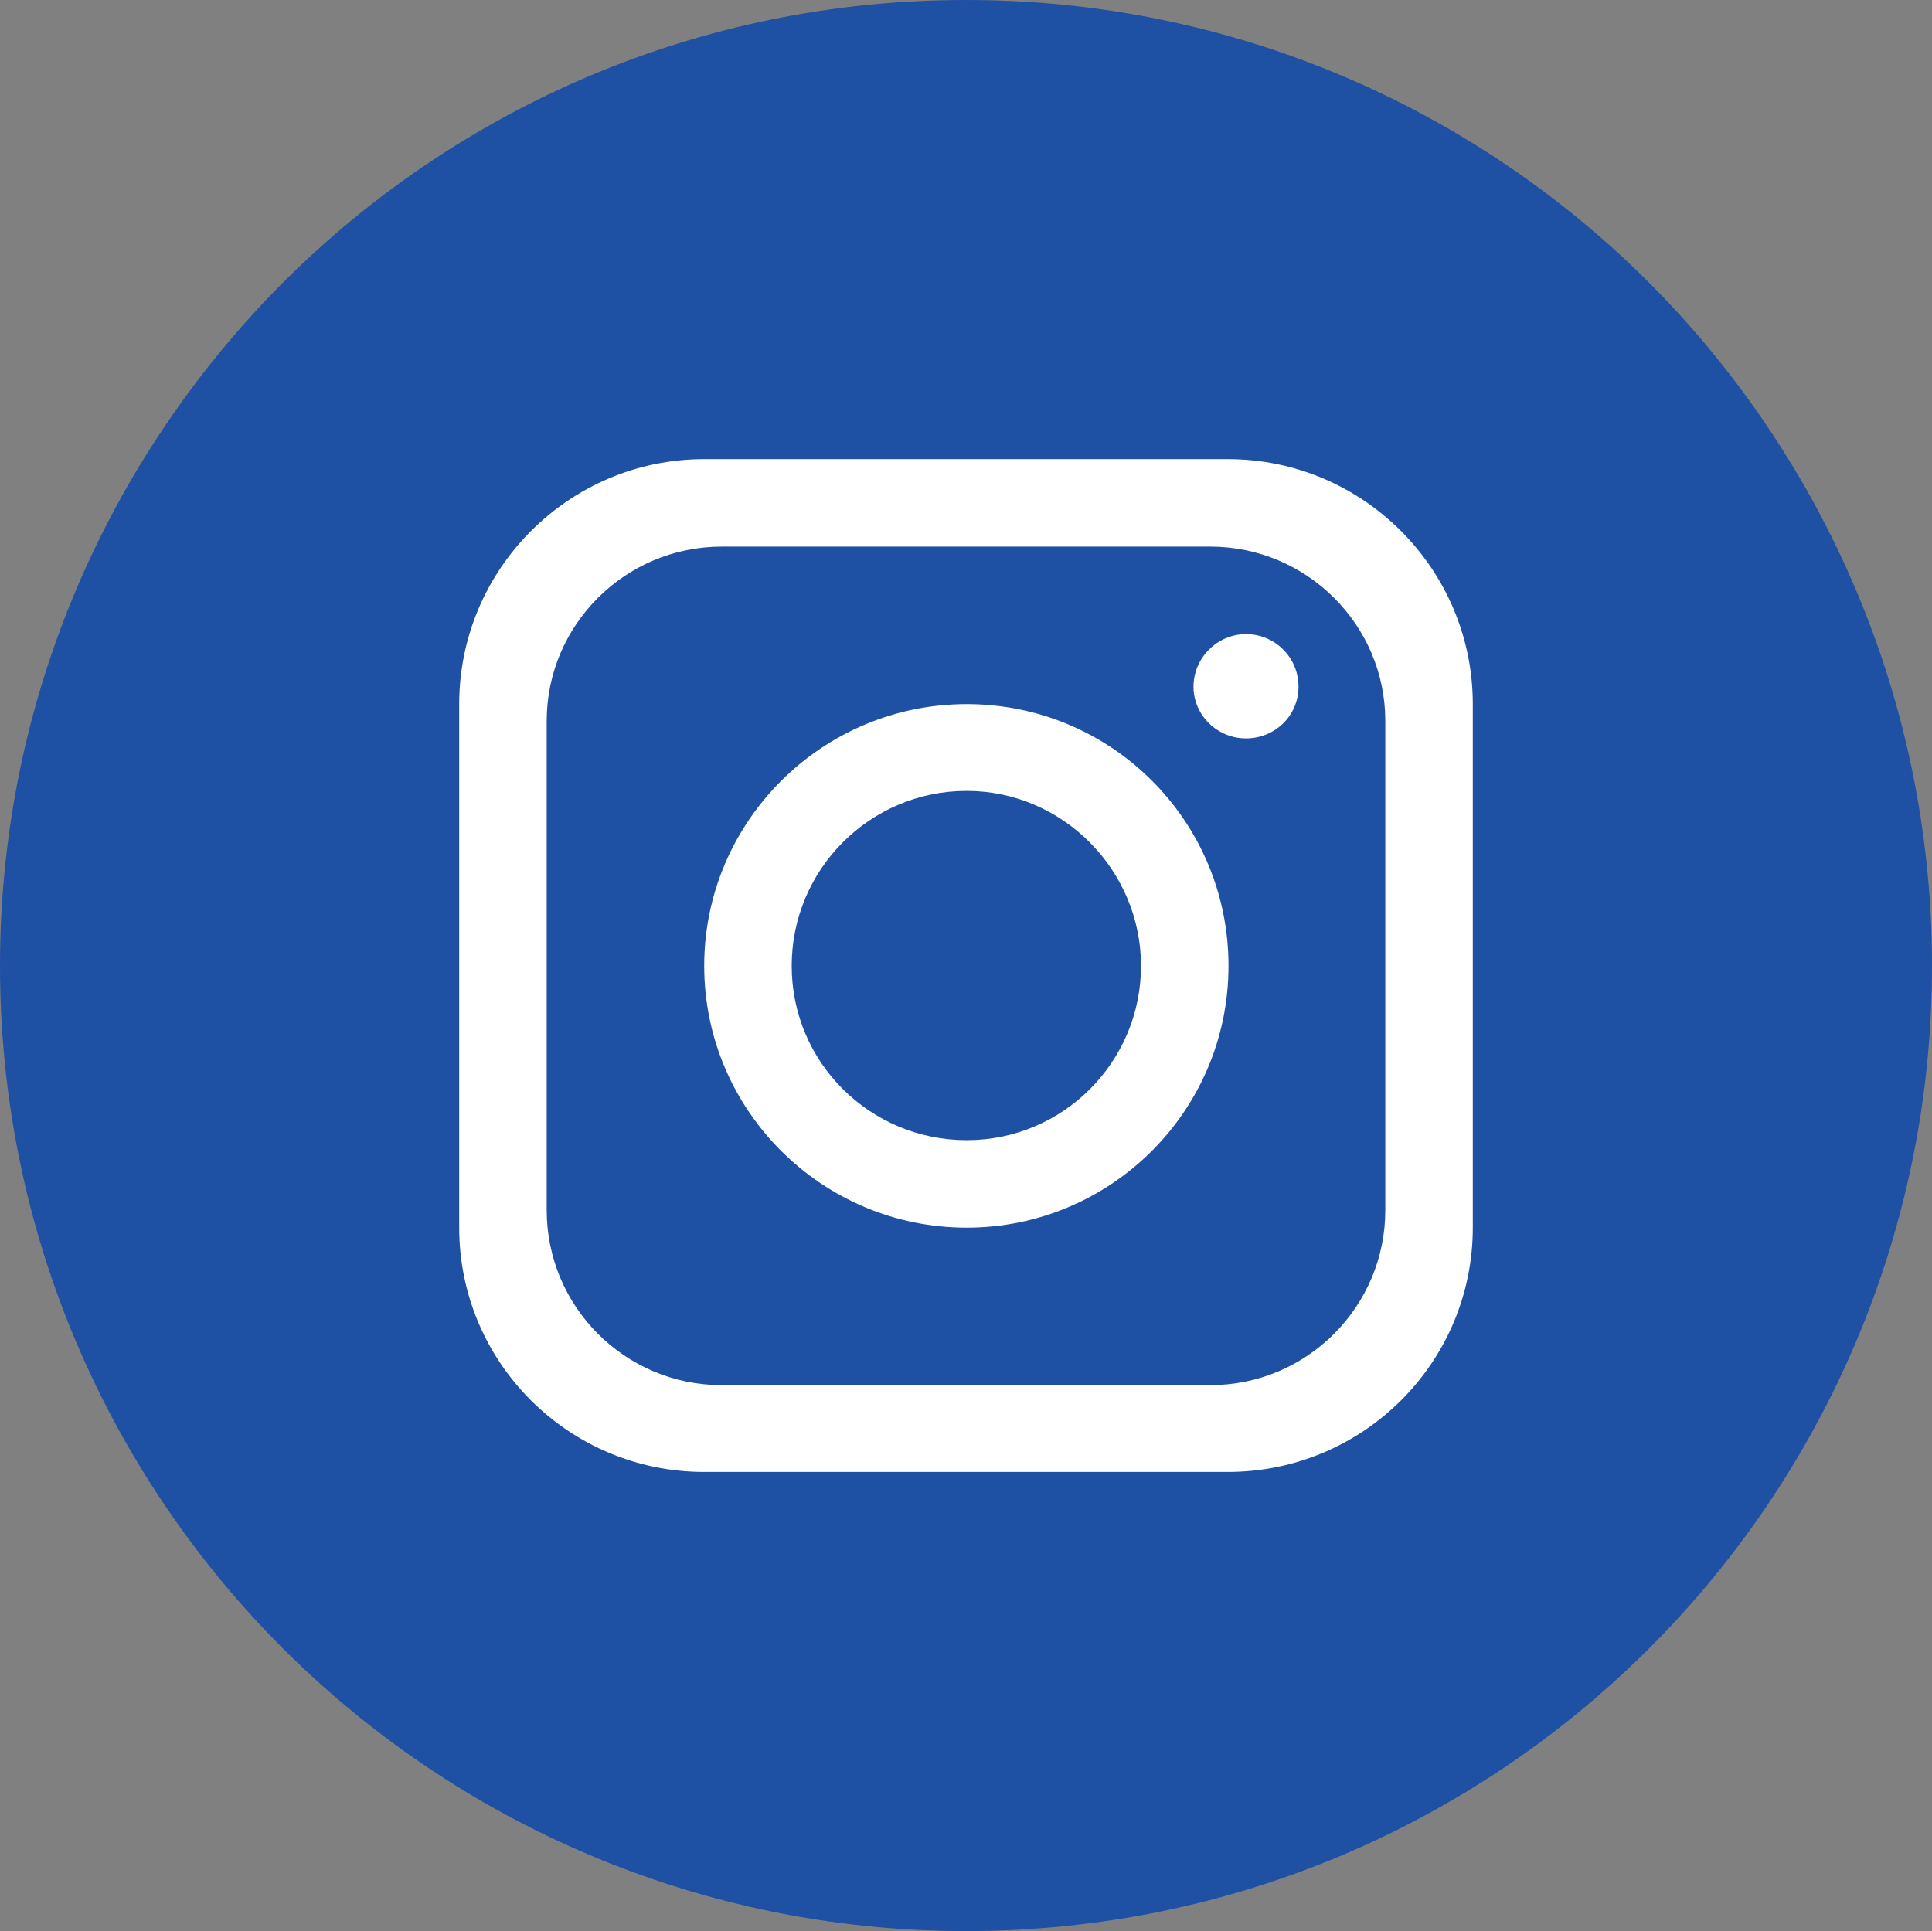
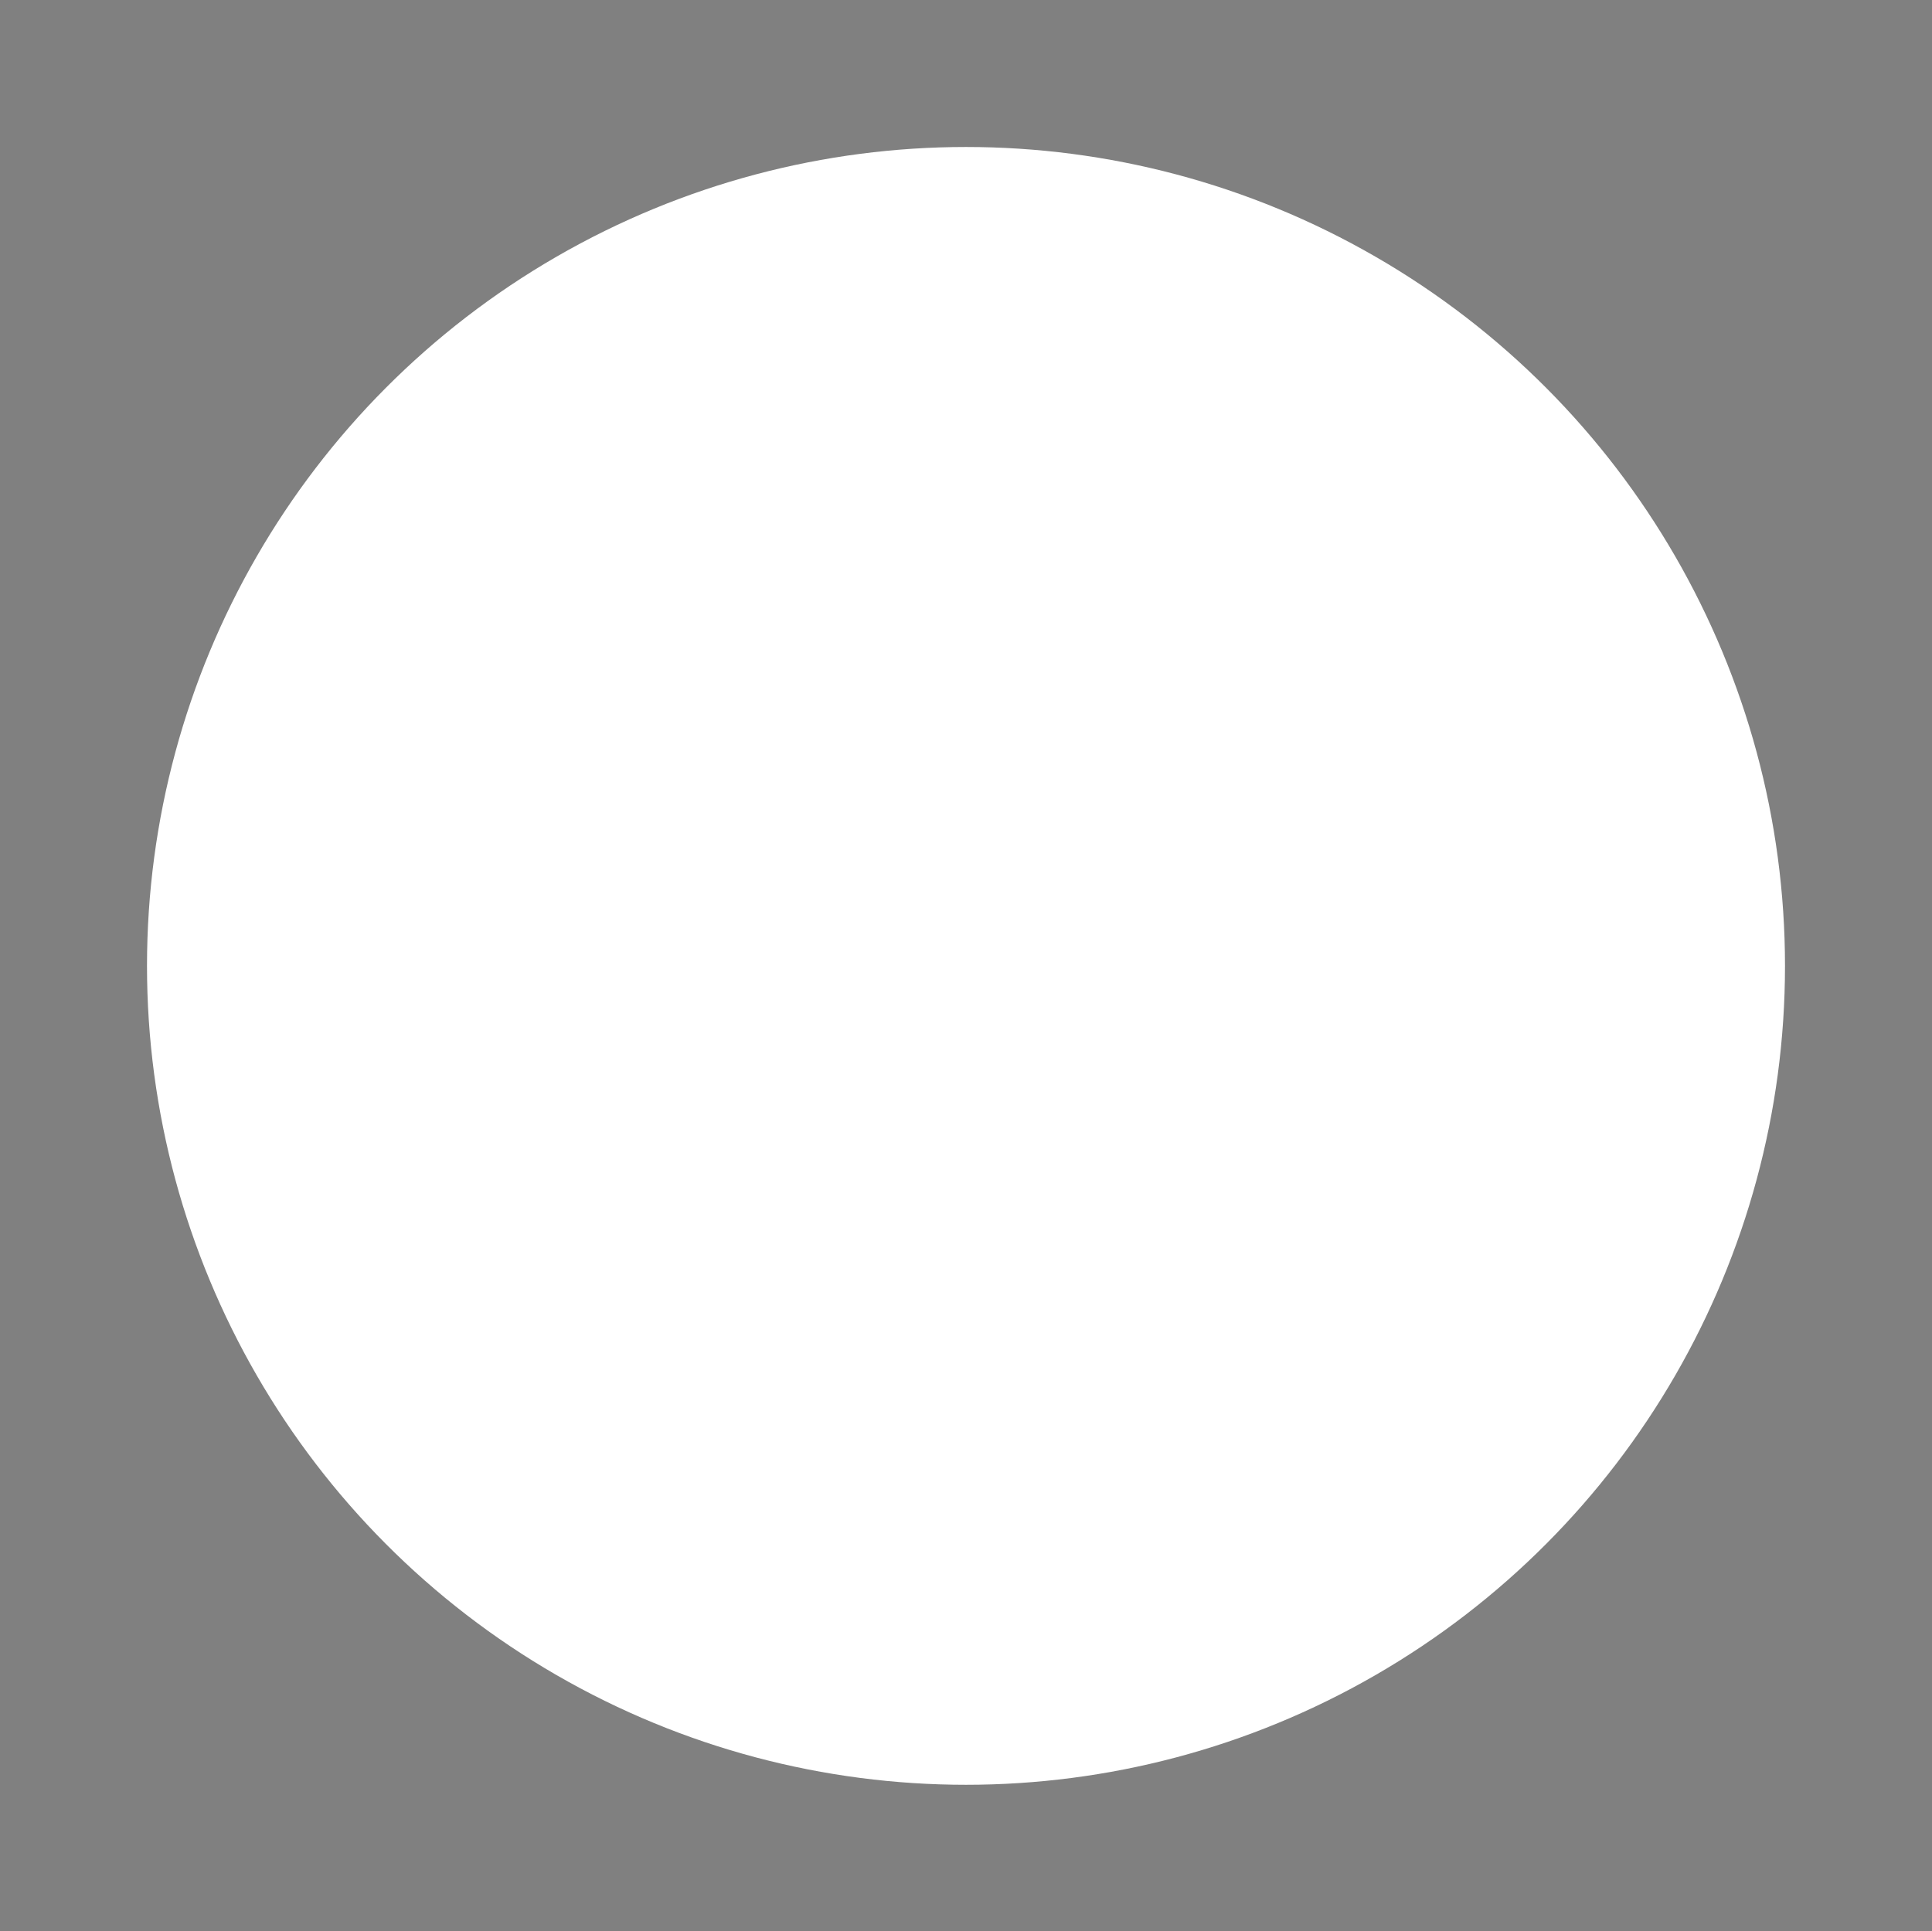
<svg xmlns="http://www.w3.org/2000/svg" id="uuid-88332c0f-875c-48dc-a9cf-970f70a98faa" data-name="uuid-6db07103-57b7-43bd-b307-de4010b5a0da" viewBox="0 0 27.6 27.59">
  <rect x="0" y="0" width="27.6" height="27.59" fill="#808080" stroke="none" />
  <defs>
    <style>
      .uuid-ecf9f993-5fe0-4a2e-9362-f122a0f2fb0d {
        fill: #fff;
      }

      .uuid-065b84e2-7011-444c-bf3d-04a0628a7cd1 {
        fill: #1e50a4;
      }
    </style>
  </defs>
  <circle class="uuid-ecf9f993-5fe0-4a2e-9362-f122a0f2fb0d" cx="13.8" cy="13.8" r="11.7" />
-   <path class="uuid-065b84e2-7011-444c-bf3d-04a0628a7cd1" d="M13.81,11.3c-1.38,0-2.5,1.12-2.5,2.5s1.12,2.49,2.5,2.49,2.49-1.12,2.49-2.49-1.12-2.5-2.49-2.5ZM13.81,11.3c-1.38,0-2.5,1.12-2.5,2.5s1.12,2.49,2.5,2.49,2.49-1.12,2.49-2.49-1.12-2.5-2.49-2.5ZM17.29,7.81h-6.98c-1.38,0-2.5,1.12-2.5,2.49v6.99c0,1.38,1.12,2.5,2.5,2.5h6.98c1.38,0,2.5-1.12,2.5-2.5v-6.99c0-1.37-1.12-2.49-2.5-2.49ZM13.81,17.54c-2.07,0-3.75-1.68-3.75-3.74s1.68-3.74,3.75-3.74,3.74,1.67,3.74,3.74-1.68,3.74-3.74,3.74ZM17.8,10.55c-.41,0-.75-.33-.75-.74s.34-.75.75-.75.75.33.75.75-.34.74-.75.74ZM13.81,11.3c-1.38,0-2.5,1.12-2.5,2.5s1.12,2.49,2.5,2.49,2.49-1.12,2.49-2.49-1.12-2.5-2.49-2.5ZM13.81,11.3c-1.38,0-2.5,1.12-2.5,2.5s1.12,2.49,2.5,2.49,2.49-1.12,2.49-2.49-1.12-2.5-2.49-2.5ZM13.81,11.3c-1.38,0-2.5,1.12-2.5,2.5s1.12,2.49,2.5,2.49,2.49-1.12,2.49-2.49-1.12-2.5-2.49-2.5ZM17.29,7.81h-6.98c-1.38,0-2.5,1.12-2.5,2.49v6.99c0,1.38,1.12,2.5,2.5,2.5h6.98c1.38,0,2.5-1.12,2.5-2.5v-6.99c0-1.37-1.12-2.49-2.5-2.49ZM13.81,17.54c-2.07,0-3.75-1.68-3.75-3.74s1.68-3.74,3.75-3.74,3.74,1.67,3.74,3.74-1.68,3.74-3.74,3.74ZM17.8,10.55c-.41,0-.75-.33-.75-.74s.34-.75.75-.75.75.33.75.75-.34.74-.75.74ZM13.81,11.3c-1.38,0-2.5,1.12-2.5,2.5s1.12,2.49,2.5,2.49,2.49-1.12,2.49-2.49-1.12-2.5-2.49-2.5ZM13.81,11.3c-1.38,0-2.5,1.12-2.5,2.5s1.12,2.49,2.5,2.49,2.49-1.12,2.49-2.49-1.12-2.5-2.49-2.5ZM13.81,11.3c-1.38,0-2.5,1.12-2.5,2.5s1.12,2.49,2.5,2.49,2.49-1.12,2.49-2.49-1.12-2.5-2.49-2.5ZM17.29,7.81h-6.98c-1.38,0-2.5,1.12-2.5,2.49v6.99c0,1.38,1.12,2.5,2.5,2.5h6.98c1.38,0,2.5-1.12,2.5-2.5v-6.99c0-1.37-1.12-2.49-2.5-2.49ZM13.81,17.54c-2.07,0-3.75-1.68-3.75-3.74s1.68-3.74,3.75-3.74,3.74,1.67,3.74,3.74-1.68,3.74-3.74,3.74ZM17.8,10.55c-.41,0-.75-.33-.75-.74s.34-.75.75-.75.75.33.75.75-.34.74-.75.74ZM13.81,11.3c-1.38,0-2.5,1.12-2.5,2.5s1.12,2.49,2.5,2.49,2.49-1.12,2.49-2.49-1.12-2.5-2.49-2.5ZM17.29,7.81h-6.98c-1.38,0-2.5,1.12-2.5,2.49v6.99c0,1.38,1.12,2.5,2.5,2.5h6.98c1.38,0,2.5-1.12,2.5-2.5v-6.99c0-1.37-1.12-2.49-2.5-2.49ZM13.81,17.54c-2.07,0-3.75-1.68-3.75-3.74s1.68-3.74,3.75-3.74,3.74,1.67,3.74,3.74-1.68,3.74-3.74,3.74ZM17.8,10.55c-.41,0-.75-.33-.75-.74s.34-.75.75-.75.75.33.75.75-.34.74-.75.74ZM13.81,11.3c-1.38,0-2.5,1.12-2.5,2.5s1.12,2.49,2.5,2.49,2.49-1.12,2.49-2.49-1.12-2.5-2.49-2.5ZM23.56,4.04C21.06,1.54,17.61,0,13.8,0S6.54,1.54,4.04,4.04C1.55,6.54,0,9.99,0,13.8s1.55,7.26,4.04,9.75,5.95,4.04,9.76,4.04c7.62,0,13.8-6.17,13.8-13.79,0-3.81-1.55-7.26-4.04-9.76ZM21.04,17.54c0,1.93-1.57,3.49-3.5,3.49h-7.48c-1.93,0-3.5-1.56-3.5-3.49v-7.48c0-1.93,1.57-3.5,3.5-3.5h7.48c1.93,0,3.5,1.57,3.5,3.5v7.48ZM17.29,7.81h-6.98c-1.38,0-2.5,1.12-2.5,2.49v6.99c0,1.38,1.12,2.5,2.5,2.5h6.98c1.38,0,2.5-1.12,2.5-2.5v-6.99c0-1.37-1.12-2.49-2.5-2.49ZM13.81,17.54c-2.07,0-3.75-1.68-3.75-3.74s1.68-3.74,3.75-3.74,3.74,1.67,3.74,3.74-1.68,3.74-3.74,3.74ZM17.8,10.55c-.41,0-.75-.33-.75-.74s.34-.75.75-.75.75.33.75.75-.34.74-.75.74ZM13.81,11.3c-1.38,0-2.5,1.12-2.5,2.5s1.12,2.49,2.5,2.49,2.49-1.12,2.49-2.49-1.12-2.5-2.49-2.5ZM13.81,11.3c-1.38,0-2.5,1.12-2.5,2.5s1.12,2.49,2.5,2.49,2.49-1.12,2.49-2.49-1.12-2.5-2.49-2.5ZM13.81,11.3c-1.38,0-2.5,1.12-2.5,2.5s1.12,2.49,2.5,2.49,2.49-1.12,2.49-2.49-1.12-2.5-2.49-2.5ZM17.29,7.81h-6.98c-1.38,0-2.5,1.12-2.5,2.49v6.99c0,1.38,1.12,2.5,2.5,2.5h6.98c1.38,0,2.5-1.12,2.5-2.5v-6.99c0-1.37-1.12-2.49-2.5-2.49ZM13.81,17.54c-2.07,0-3.75-1.68-3.75-3.74s1.68-3.74,3.75-3.74,3.74,1.67,3.74,3.74-1.68,3.74-3.74,3.74ZM17.8,10.55c-.41,0-.75-.33-.75-.74s.34-.75.75-.75.75.33.75.75-.34.74-.75.74ZM13.81,11.3c-1.38,0-2.5,1.12-2.5,2.5s1.12,2.49,2.5,2.49,2.49-1.12,2.49-2.49-1.12-2.5-2.49-2.5ZM13.81,11.3c-1.38,0-2.5,1.12-2.5,2.5s1.12,2.49,2.5,2.49,2.49-1.12,2.49-2.49-1.12-2.5-2.49-2.5ZM13.81,11.3c-1.38,0-2.5,1.12-2.5,2.5s1.12,2.49,2.5,2.49,2.49-1.12,2.49-2.49-1.12-2.5-2.49-2.5ZM17.29,7.81h-6.98c-1.38,0-2.5,1.12-2.5,2.49v6.99c0,1.38,1.12,2.5,2.5,2.5h6.98c1.38,0,2.5-1.12,2.5-2.5v-6.99c0-1.37-1.12-2.49-2.5-2.49ZM13.81,17.54c-2.07,0-3.75-1.68-3.75-3.74s1.68-3.74,3.75-3.74,3.74,1.67,3.74,3.74-1.68,3.74-3.74,3.74ZM17.8,10.55c-.41,0-.75-.33-.75-.74s.34-.75.75-.75.75.33.75.75-.34.74-.75.74ZM13.81,11.3c-1.38,0-2.5,1.12-2.5,2.5s1.12,2.49,2.5,2.49,2.49-1.12,2.49-2.49-1.12-2.5-2.49-2.5Z" />
</svg>